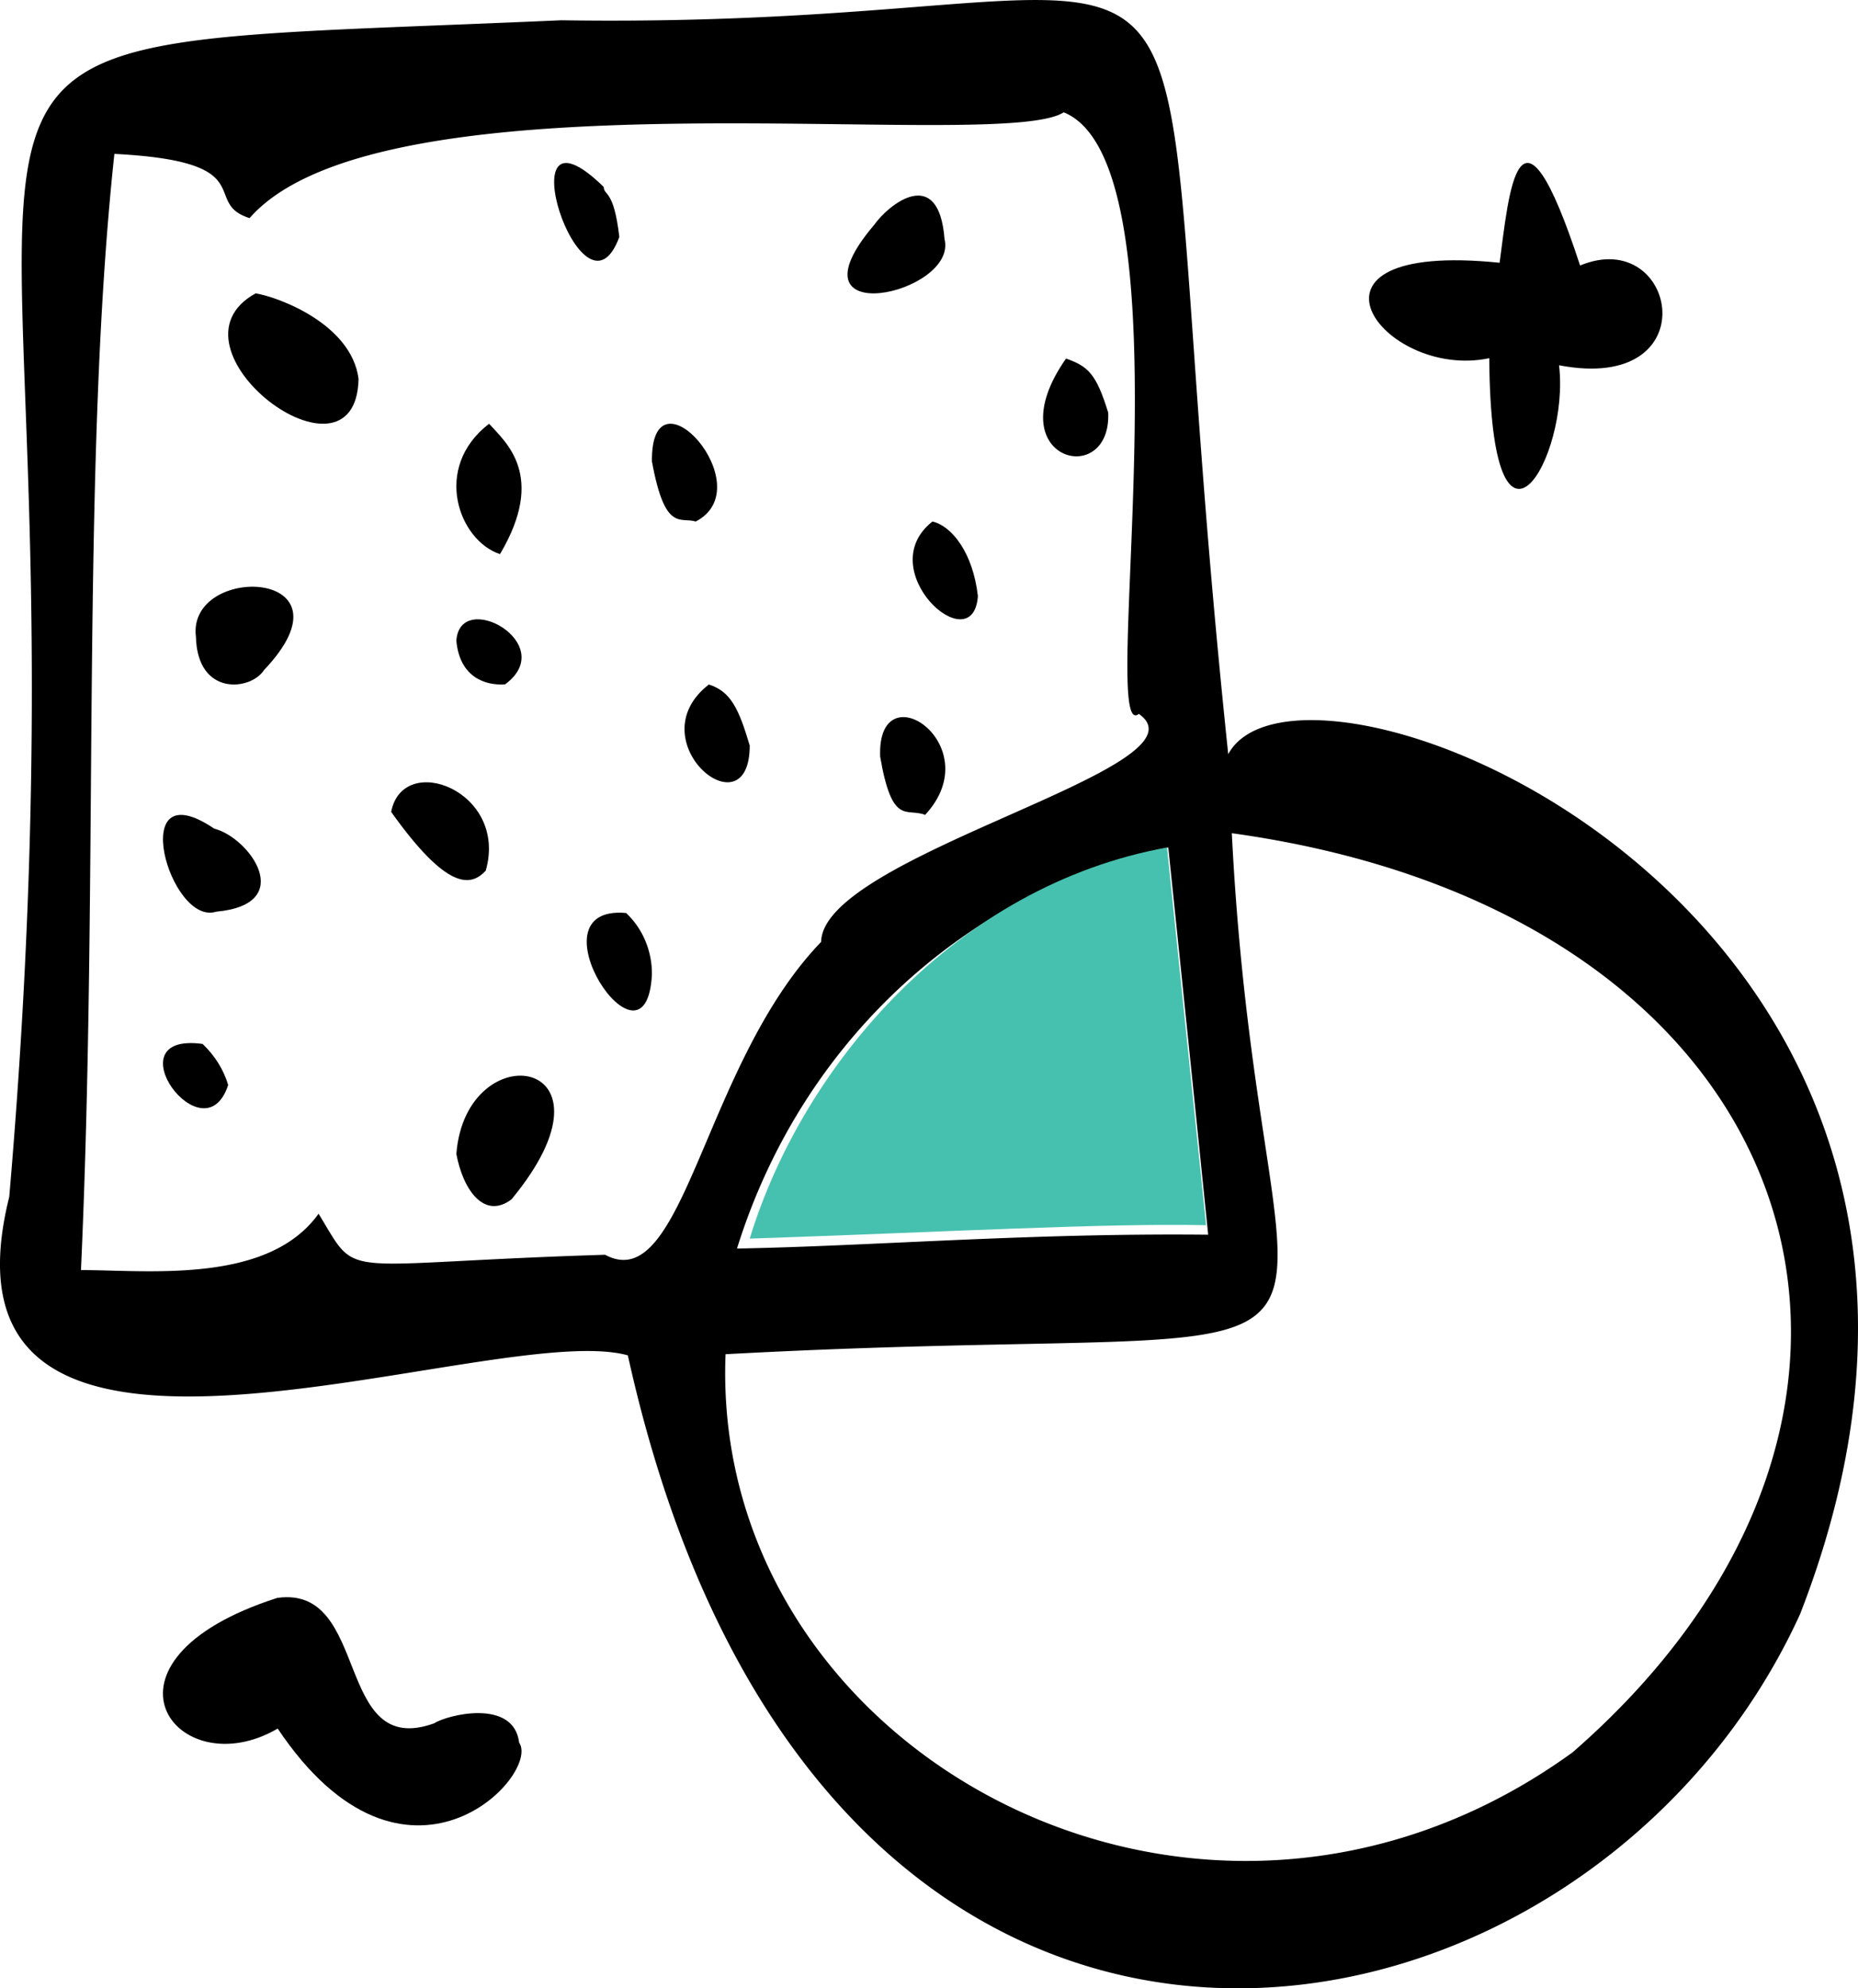
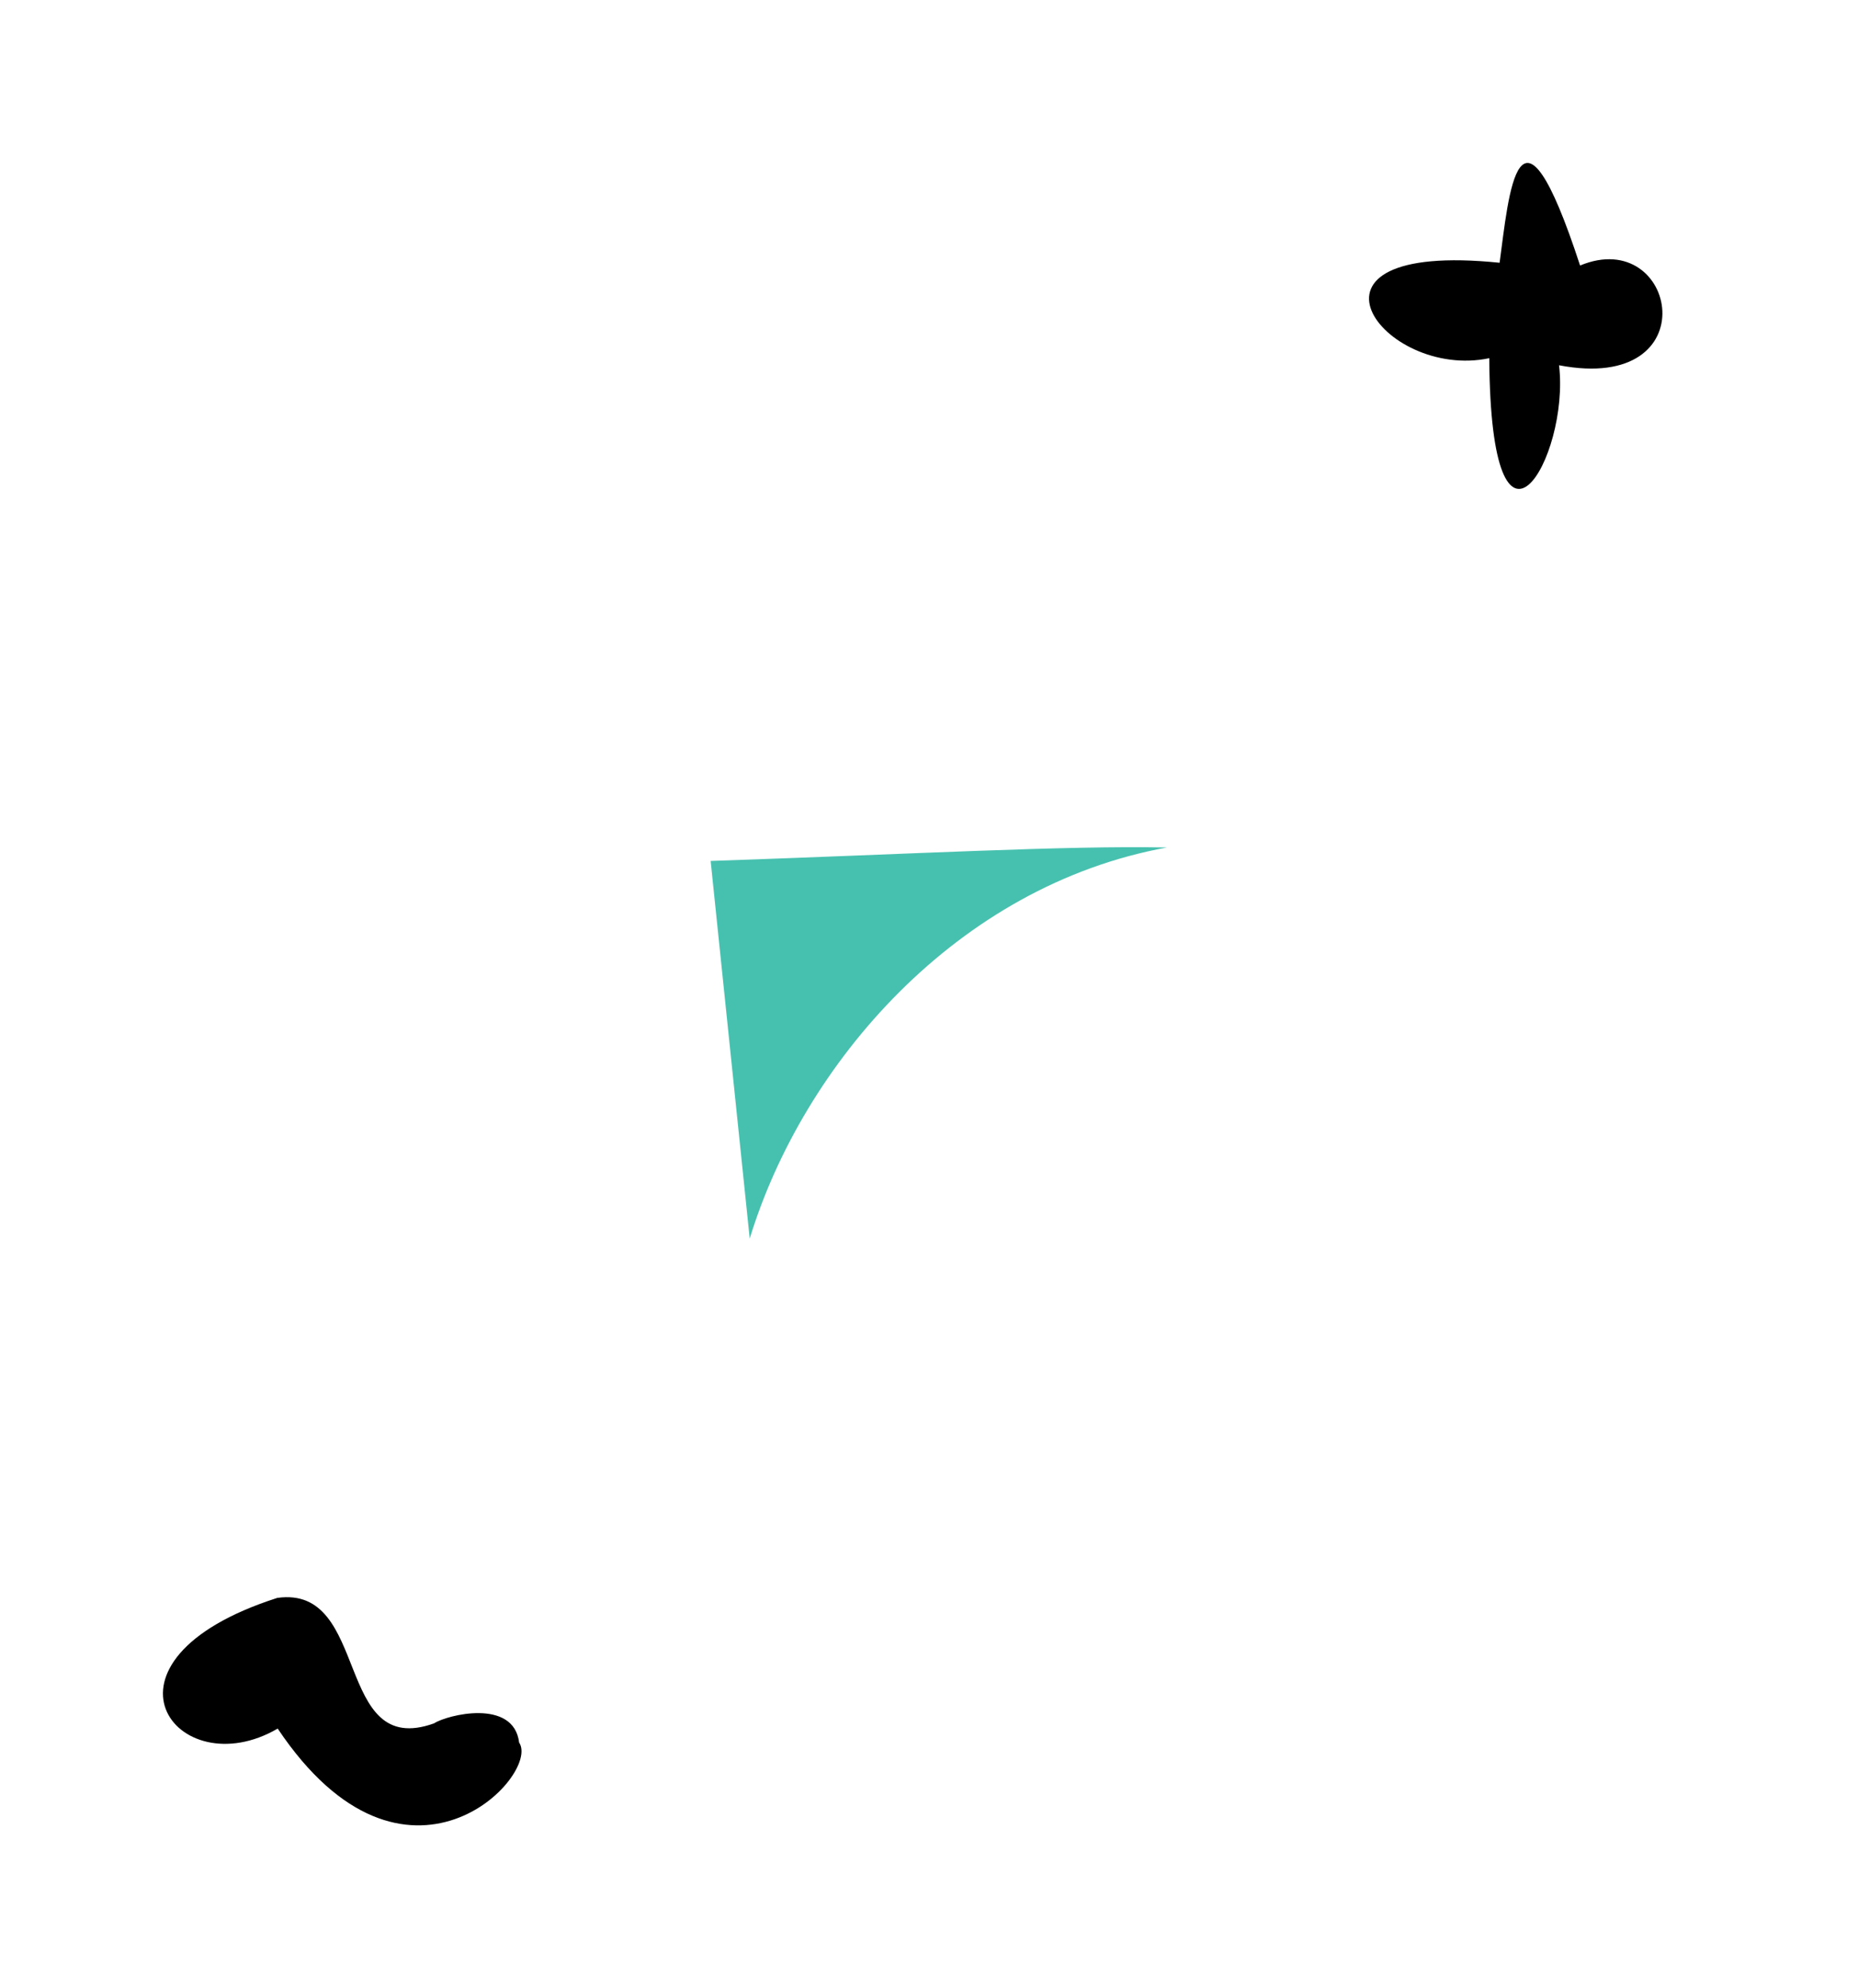
<svg xmlns="http://www.w3.org/2000/svg" width="57" height="61">
  <g fill="none">
-     <path d="M37.681 23.137c2.339-4.352 25.873 4.982 17.542 26.383-6.58 14.429-30.068 18.75-35.962-7.939-4.191-1.166-21.69 6.027-18.977-4.865C3.508-.808-6.99 1.698 17.218.622 39.922.964 34.554-6.606 37.68 23.138zM2.483 38.965c2.078 0 5.738.439 7.29-1.729 1.279 2.087.39 1.519 8.791 1.259 2.429 1.31 2.994-5.829 6.627-9.599.047-2.681 12.085-5.351 9.746-6.995-1.29 1.065 1.696-16.838-2.304-18.455-1.988 1.282-20.875-1.438-24.976 3.245-1.513-.474.437-1.737-4.148-1.97-1.037 9.676-.468 21.964-1.025 34.244zm19.776 2.58c-.491 12.218 14.568 20.48 25.982 12.218 12.085-10.516 7.368-25.734-10.451-28.201.939 18.657 6.865 14.771-15.531 15.984zm.351-3.241c4.136-.074 8.966-.482 14.455-.424A4880.15 4880.15 0 0035.841 26c-5.886 1.232-11.165 5.681-13.231 12.303z" fill="#000" />
    <path d="M8.508 49.022c2.871-.401 1.723 4.96 4.811 3.848.388-.257 2.44-.774 2.607.59.679.995-3.492 5.421-7.407-.429-3.096 1.81-6.057-2.07-.012-4.009zm37.497-40.96c.281-2.064.563-5.755 2.469.084 2.981-1.241 3.965 3.944-.645 3.06.336 2.843-2.094 6.988-2.141-.217-3.266.691-6.477-3.622.316-2.928z" fill="#000" />
-     <path d="M23 38c1.637-5.363 6.355-10.829 12.801-12L37 37.587c-3.179-.061-7.652.197-14 .413z" fill="#47C1AF" />
-     <path d="M11 11.623c-.08 3.66-6.184-.948-3.159-2.623.708.114 2.941.944 3.159 2.623zm3 23.779c.291-3.738 5.316-2.99 1.692 1.393-.829.627-1.483-.274-1.692-1.393zM6.011 19.541c-.288-2.273 5.055-2.11 2.089 1.016-.405.633-2.043.813-2.089-1.016zM28.977 7.337c.416 1.685-4.968 2.867-2.164-.432.449-.639 1.985-1.867 2.164.432zM12 24.908c.36-1.874 3.6-.638 2.902 1.803-.461.497-1.184.609-2.902-1.803zm8-10.753c-.035-3.049 3.399.782 1.343 1.845-.47-.15-.943.345-1.343-1.845zM6.632 27.97c-1.427.452-2.789-4.396-.06-2.548 1.079.271 2.557 2.318.06 2.548zm27.366-15.31c.099 2.382-3.469 1.44-1.294-1.66.673.237.925.461 1.294 1.66zM20 29.899c-.182 3.392-3.839-2.16-.792-1.889.511.48.8 1.169.792 1.889zm7.002-6.685c-.106-2.695 3.375-.364 1.379 1.786-.568-.227-1.011.359-1.379-1.786zM30 18.288c-.146 2.036-3.288-.794-1.395-2.288.59.134 1.242.949 1.395 2.288zM15.004 13c.507.565 1.764 1.589.335 4-1.262-.416-2.089-2.648-.335-4zM7 33.286c-.741 2.273-3.6-1.64-.785-1.259.375.356.645.789.785 1.259zm16-10.415c0 2.731-3.485-.134-1.254-1.871.677.214.92.752 1.254 1.871zM19 7.269c-1.119 3.04-3.606-4.58-.481-1.536.019.295.307.055.481 1.536zm-5 12.386c.111-1.607 3.181.095 1.496 1.34-.613.046-1.397-.225-1.496-1.34z" fill="#000" />
+     <path d="M23 38c1.637-5.363 6.355-10.829 12.801-12c-3.179-.061-7.652.197-14 .413z" fill="#47C1AF" />
  </g>
</svg>